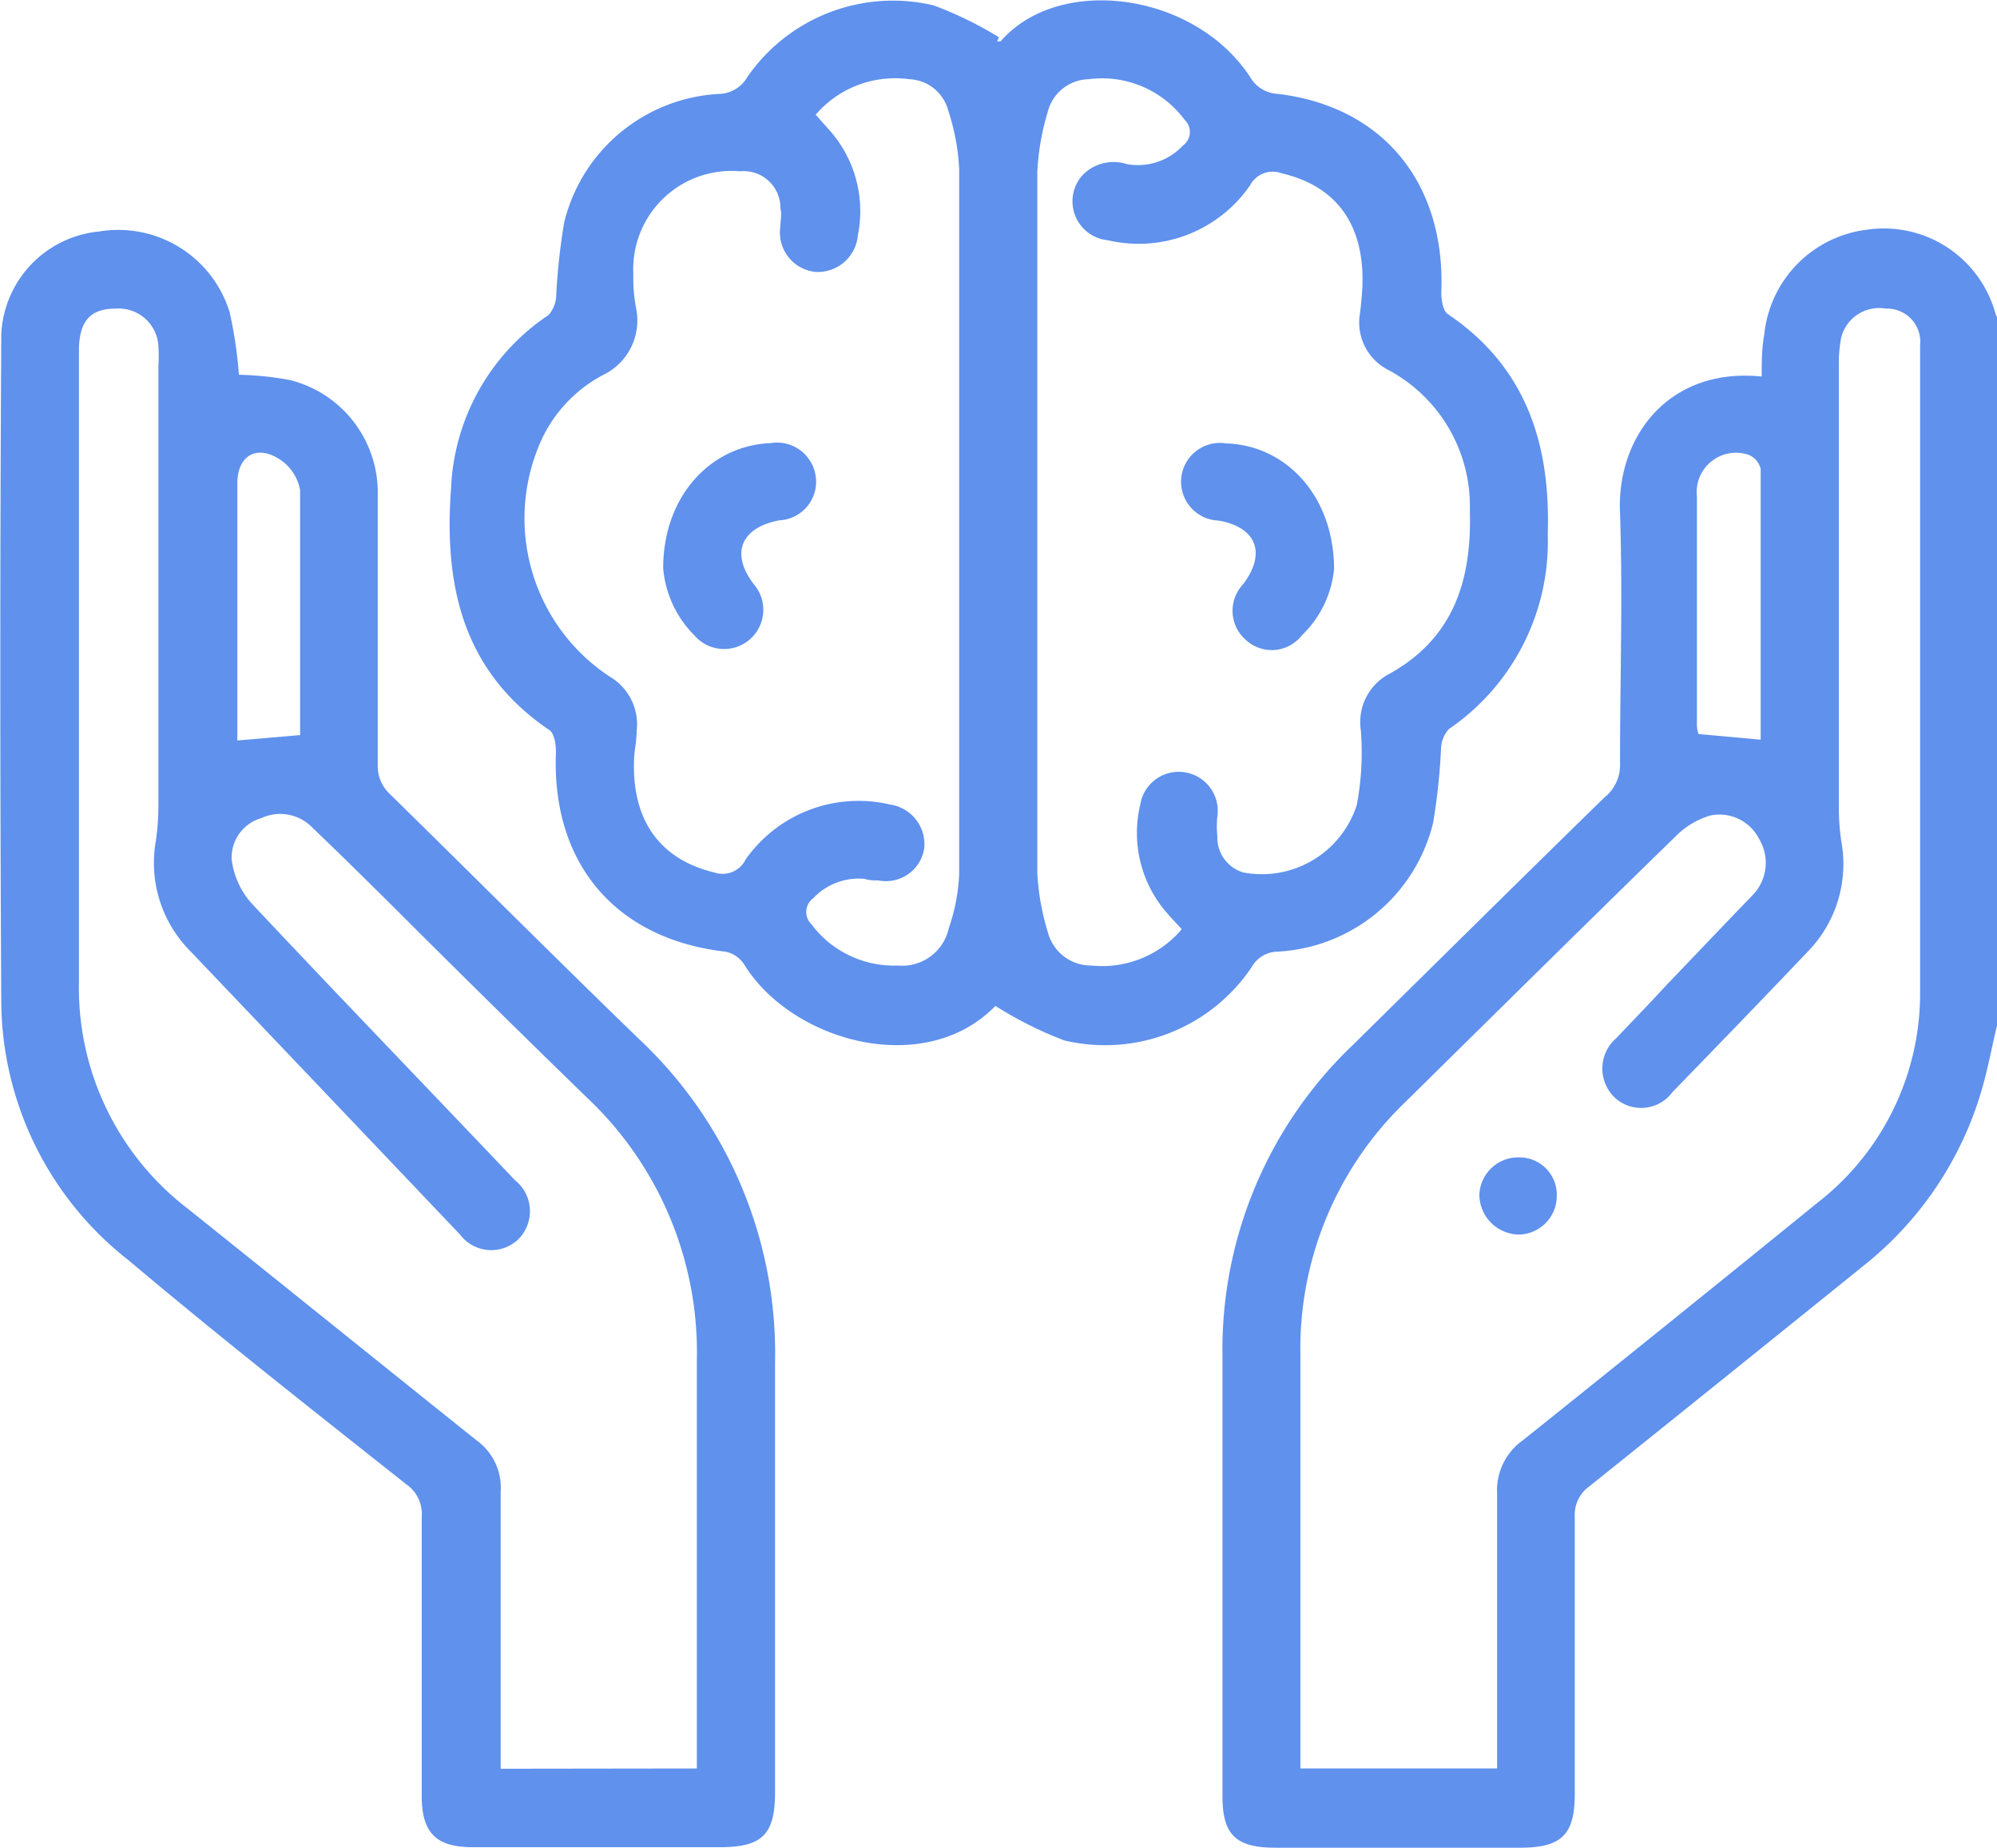
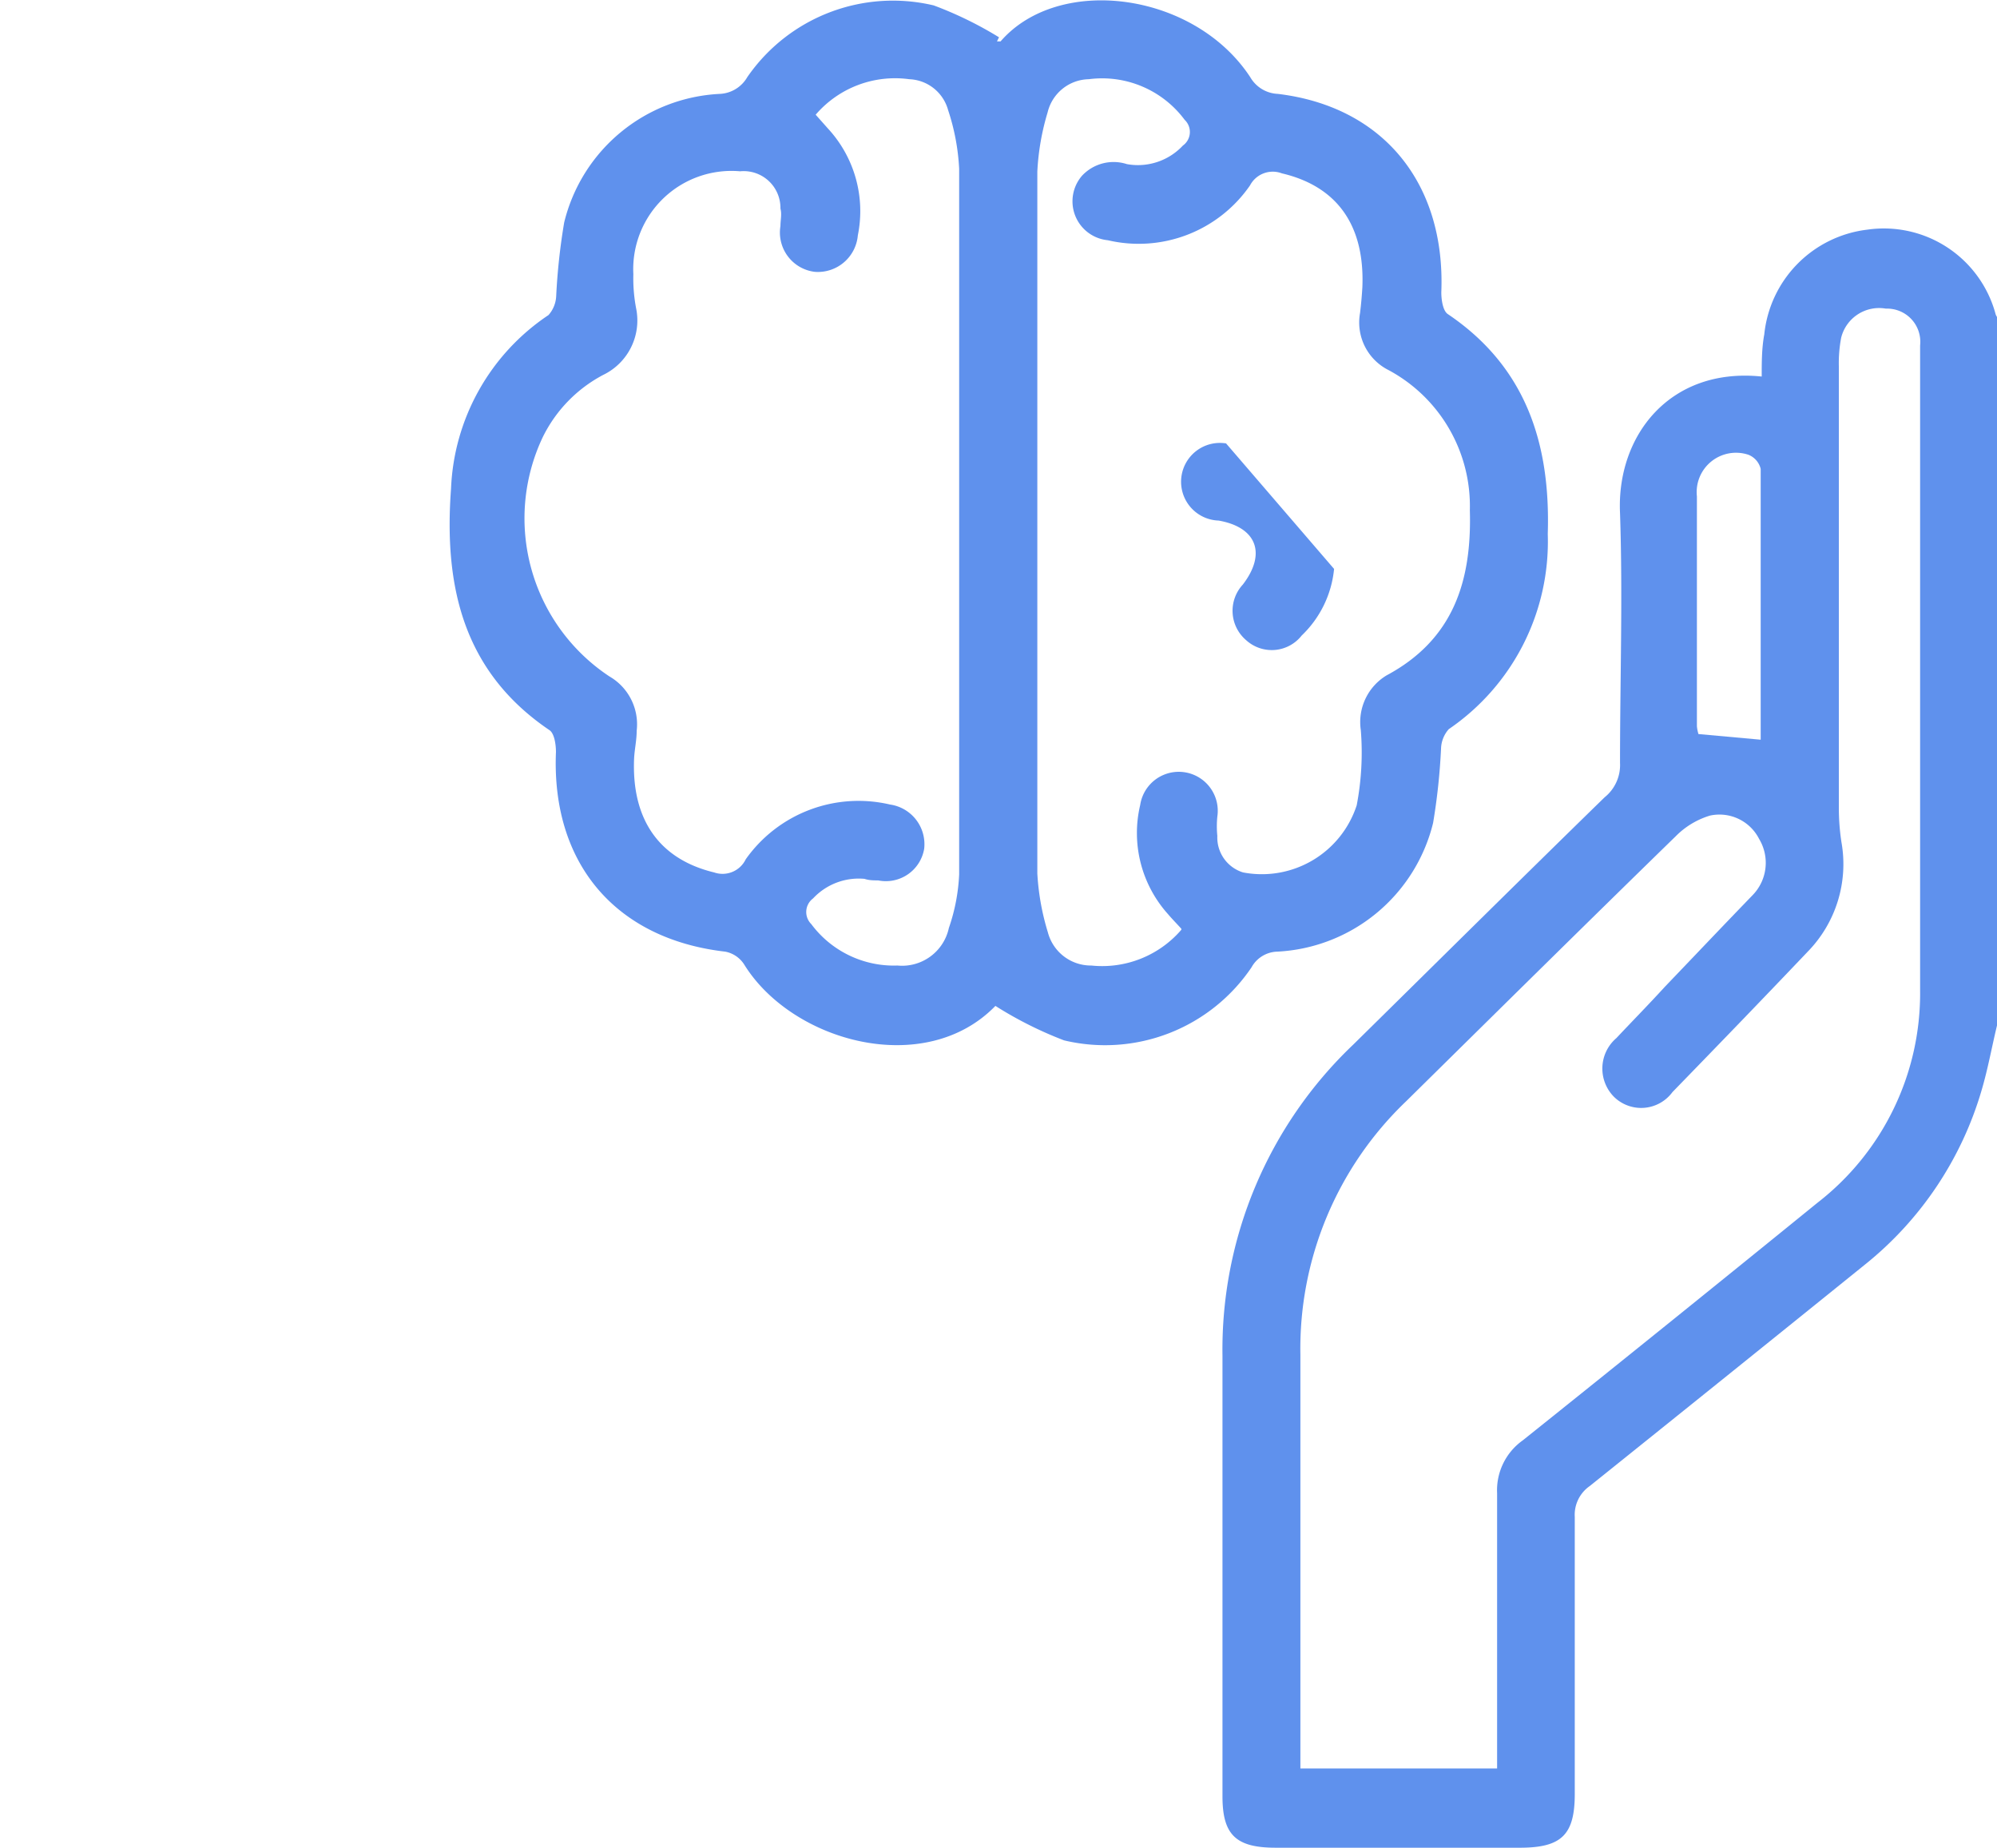
<svg xmlns="http://www.w3.org/2000/svg" viewBox="0 0 77.66 71.84">
  <defs>
    <style>.cls-1{fill:#5f91ed;}</style>
  </defs>
  <g id="Capa_2" data-name="Capa 2">
    <g id="Capa_2-2" data-name="Capa 2">
      <path class="cls-1" d="M77.66,39.87c-.2.83-.35,1.67-.59,2.49a13.56,13.56,0,0,1-4.56,6.82q-5.34,4.31-10.69,8.6a1.36,1.36,0,0,0-.58,1.2c0,3.59,0,7.18,0,10.77,0,1.58-.51,2.08-2.09,2.09H49.61c-1.55,0-2.07-.5-2.07-2q0-8.57,0-17.13a16.36,16.36,0,0,1,5.08-12.09c3.26-3.21,6.51-6.43,9.78-9.62A1.61,1.61,0,0,0,63,29.66c0-3.24.11-6.48,0-9.71-.14-3,1.93-5.68,5.51-5.31,0-.55,0-1.1.1-1.64a4.57,4.57,0,0,1,4-4.07,4.5,4.5,0,0,1,5,3.3.76.76,0,0,0,.12.19ZM58.22,68.76v-.92c0-3.26,0-6.52,0-9.78a2.38,2.38,0,0,1,1-2.06q5.74-4.59,11.45-9.23a10.3,10.3,0,0,0,4-8.25c0-8.36,0-16.73,0-25.09A1.29,1.29,0,0,0,73.34,12a1.52,1.52,0,0,0-1.74,1.13,5.28,5.28,0,0,0-.09,1.13c0,5.71,0,11.42,0,17.13a8.76,8.76,0,0,0,.1,1.35A4.87,4.87,0,0,1,70.3,37c-1.74,1.83-3.5,3.65-5.26,5.46a1.51,1.51,0,0,1-2.27.19,1.56,1.56,0,0,1,.09-2.29c.62-.66,1.26-1.31,1.89-2C65.89,37.17,67,36,68.16,34.8a1.8,1.8,0,0,0,.25-2.18,1.73,1.73,0,0,0-1.91-.91,3.15,3.15,0,0,0-1.33.8c-3.51,3.42-7,6.87-10.49,10.31a13.3,13.3,0,0,0-4.11,9.85c0,5.1,0,10.21,0,15.31,0,.26,0,.53,0,.78Zm10.25-40c0-3.53,0-7,0-10.53a.79.79,0,0,0-.48-.55,1.53,1.53,0,0,0-2,1.62q0,4.47,0,8.94a1.57,1.57,0,0,0,.06.3Z" />
-       <path class="cls-1" d="M9.29,14.57a12.24,12.24,0,0,1,2,.21,4.51,4.51,0,0,1,3.4,4.47q0,5.22,0,10.46a1.49,1.49,0,0,0,.49,1.18c3.21,3.15,6.39,6.33,9.62,9.46A16.77,16.77,0,0,1,30.14,53c0,5.56,0,11.12,0,16.68,0,1.64-.49,2.13-2.11,2.14H18.4c-1.43,0-2-.54-2-2,0-3.61,0-7.22,0-10.84a1.4,1.4,0,0,0-.6-1.27C12.2,54.86,8.56,52,5,49A12.86,12.86,0,0,1,.05,39C0,30.33,0,21.66.05,13A4.21,4.21,0,0,1,3.86,9a4.53,4.53,0,0,1,5.07,3.14A16.48,16.48,0,0,1,9.29,14.57ZM27.1,68.76V67.9c0-5,0-10,0-15a13.61,13.61,0,0,0-4.29-10.24c-2.5-2.43-5-4.89-7.45-7.34-1.06-1.05-2.12-2.1-3.2-3.13a1.74,1.74,0,0,0-2-.38,1.59,1.59,0,0,0-1.15,1.61,3.13,3.13,0,0,0,.78,1.71c3.39,3.61,6.83,7.17,10.24,10.76a1.54,1.54,0,0,1,.14,2.28A1.52,1.52,0,0,1,17.89,48Q12.66,42.5,7.42,37A4.87,4.87,0,0,1,6.06,32.7a9.82,9.82,0,0,0,.1-1.43c0-5.66,0-11.32,0-17a7.61,7.61,0,0,0,0-.83A1.55,1.55,0,0,0,4.48,12c-1,0-1.41.53-1.41,1.64q0,12.27,0,24.56A10.81,10.81,0,0,0,7.31,47c3.75,3,7.47,6,11.22,9a2.26,2.26,0,0,1,.94,2c0,3.31,0,6.62,0,9.92v.85ZM11.67,28.58c0-3.19,0-6.36,0-9.53a1.82,1.82,0,0,0-.79-1.19c-.91-.59-1.65-.13-1.65.93v10Z" />
      <path class="cls-1" d="M38.71,39.11c-2.74,2.82-7.9,1.41-9.77-1.61a1.12,1.12,0,0,0-.74-.5c-4.26-.49-6.76-3.43-6.58-7.76,0-.29-.06-.72-.25-.85C18,26.11,17.26,22.78,17.54,19a8.53,8.53,0,0,1,3.79-6.75,1.19,1.19,0,0,0,.3-.75,24.35,24.35,0,0,1,.31-2.85,6.56,6.56,0,0,1,6.06-5A1.3,1.3,0,0,0,29.06,3,6.88,6.88,0,0,1,36.31.21a14.53,14.53,0,0,1,2.54,1.24l-.08.16s.12,0,.14,0C41.17-1,46.44-.32,48.62,3a1.3,1.3,0,0,0,1.07.65c4.1.49,6.53,3.48,6.36,7.72,0,.28.06.71.25.84,3.06,2.06,4,5.07,3.89,8.55a8.83,8.83,0,0,1-3.85,7.59,1.19,1.19,0,0,0-.3.75A24.35,24.35,0,0,1,55.73,32a6.58,6.58,0,0,1-6.06,5,1.18,1.18,0,0,0-1,.61,6.87,6.87,0,0,1-7.29,2.84A15,15,0,0,1,38.71,39.11Zm7.23-3c-.18-.2-.36-.38-.52-.57a4.72,4.72,0,0,1-1.08-4.24,1.51,1.51,0,0,1,3,.45,3.78,3.78,0,0,0,0,.75,1.42,1.42,0,0,0,1,1.42,3.88,3.88,0,0,0,4.42-2.61,10.91,10.91,0,0,0,.16-2.92,2.12,2.12,0,0,1,1-2.13c2.6-1.39,3.32-3.67,3.24-6.42A6,6,0,0,0,54,14.39a2.07,2.07,0,0,1-1.11-2.22q.06-.49.09-1c.1-2.43-1-3.93-3.13-4.43a1,1,0,0,0-1.24.47,5.26,5.26,0,0,1-5.53,2.13,1.52,1.52,0,0,1-1-2.51,1.68,1.68,0,0,1,1.74-.45A2.39,2.39,0,0,0,46,5.66a.65.65,0,0,0,.07-1,4,4,0,0,0-3.73-1.58,1.68,1.68,0,0,0-1.6,1.29,9.57,9.57,0,0,0-.4,2.3q0,13.65,0,27.29a9.59,9.59,0,0,0,.41,2.29,1.73,1.73,0,0,0,1.69,1.29A4.06,4.06,0,0,0,45.94,36.15ZM31.72,4.46,32.2,5a4.73,4.73,0,0,1,1.16,4.15,1.56,1.56,0,0,1-1.67,1.42,1.54,1.54,0,0,1-1.34-1.78c0-.23.06-.46,0-.68a1.43,1.43,0,0,0-1.57-1.45,3.82,3.82,0,0,0-4.15,4A6.2,6.2,0,0,0,24.74,12a2.35,2.35,0,0,1-1.29,2.58,5.45,5.45,0,0,0-2.34,2.41,7.37,7.37,0,0,0,2.59,9.31,2.15,2.15,0,0,1,1.06,2.11c0,.36-.08.71-.1,1.06-.11,2.42,1,3.94,3.11,4.45A1,1,0,0,0,29,33.41a5.37,5.37,0,0,1,5.61-2.13A1.56,1.56,0,0,1,35.94,33a1.51,1.51,0,0,1-1.79,1.23c-.18,0-.35,0-.53-.06a2.43,2.43,0,0,0-2,.76.66.66,0,0,0-.07,1,4,4,0,0,0,3.35,1.61,1.86,1.86,0,0,0,2-1.46A7.36,7.36,0,0,0,37.3,34q0-13.73,0-27.44a8.58,8.58,0,0,0-.43-2.28,1.63,1.63,0,0,0-1.51-1.2A4.07,4.07,0,0,0,31.72,4.46Z" />
-       <path class="cls-1" d="M59.07,45a1.45,1.45,0,0,1,1.47,1.49A1.5,1.5,0,0,1,59.07,48a1.56,1.56,0,0,1-1.54-1.55A1.51,1.51,0,0,1,59.07,45Z" />
-       <path class="cls-1" d="M51.88,22.12a4.13,4.13,0,0,1-1.26,2.59,1.48,1.48,0,0,1-2.16.18,1.5,1.5,0,0,1-.13-2.16c.93-1.21.54-2.23-.94-2.49a1.51,1.51,0,1,1,.29-3C50,17.31,51.87,19.27,51.88,22.12Z" />
-       <path class="cls-1" d="M25.79,22.09c0-2.8,1.85-4.77,4.17-4.86a1.52,1.52,0,0,1,1.76,1.28,1.5,1.5,0,0,1-1.41,1.72c-1.5.28-1.91,1.29-1,2.48a1.52,1.52,0,1,1-2.3,2A4.19,4.19,0,0,1,25.79,22.09Z" />
+       <path class="cls-1" d="M51.88,22.12a4.13,4.13,0,0,1-1.26,2.59,1.48,1.48,0,0,1-2.16.18,1.5,1.5,0,0,1-.13-2.16c.93-1.21.54-2.23-.94-2.49a1.51,1.51,0,1,1,.29-3Z" />
    </g>
  </g>
</svg>